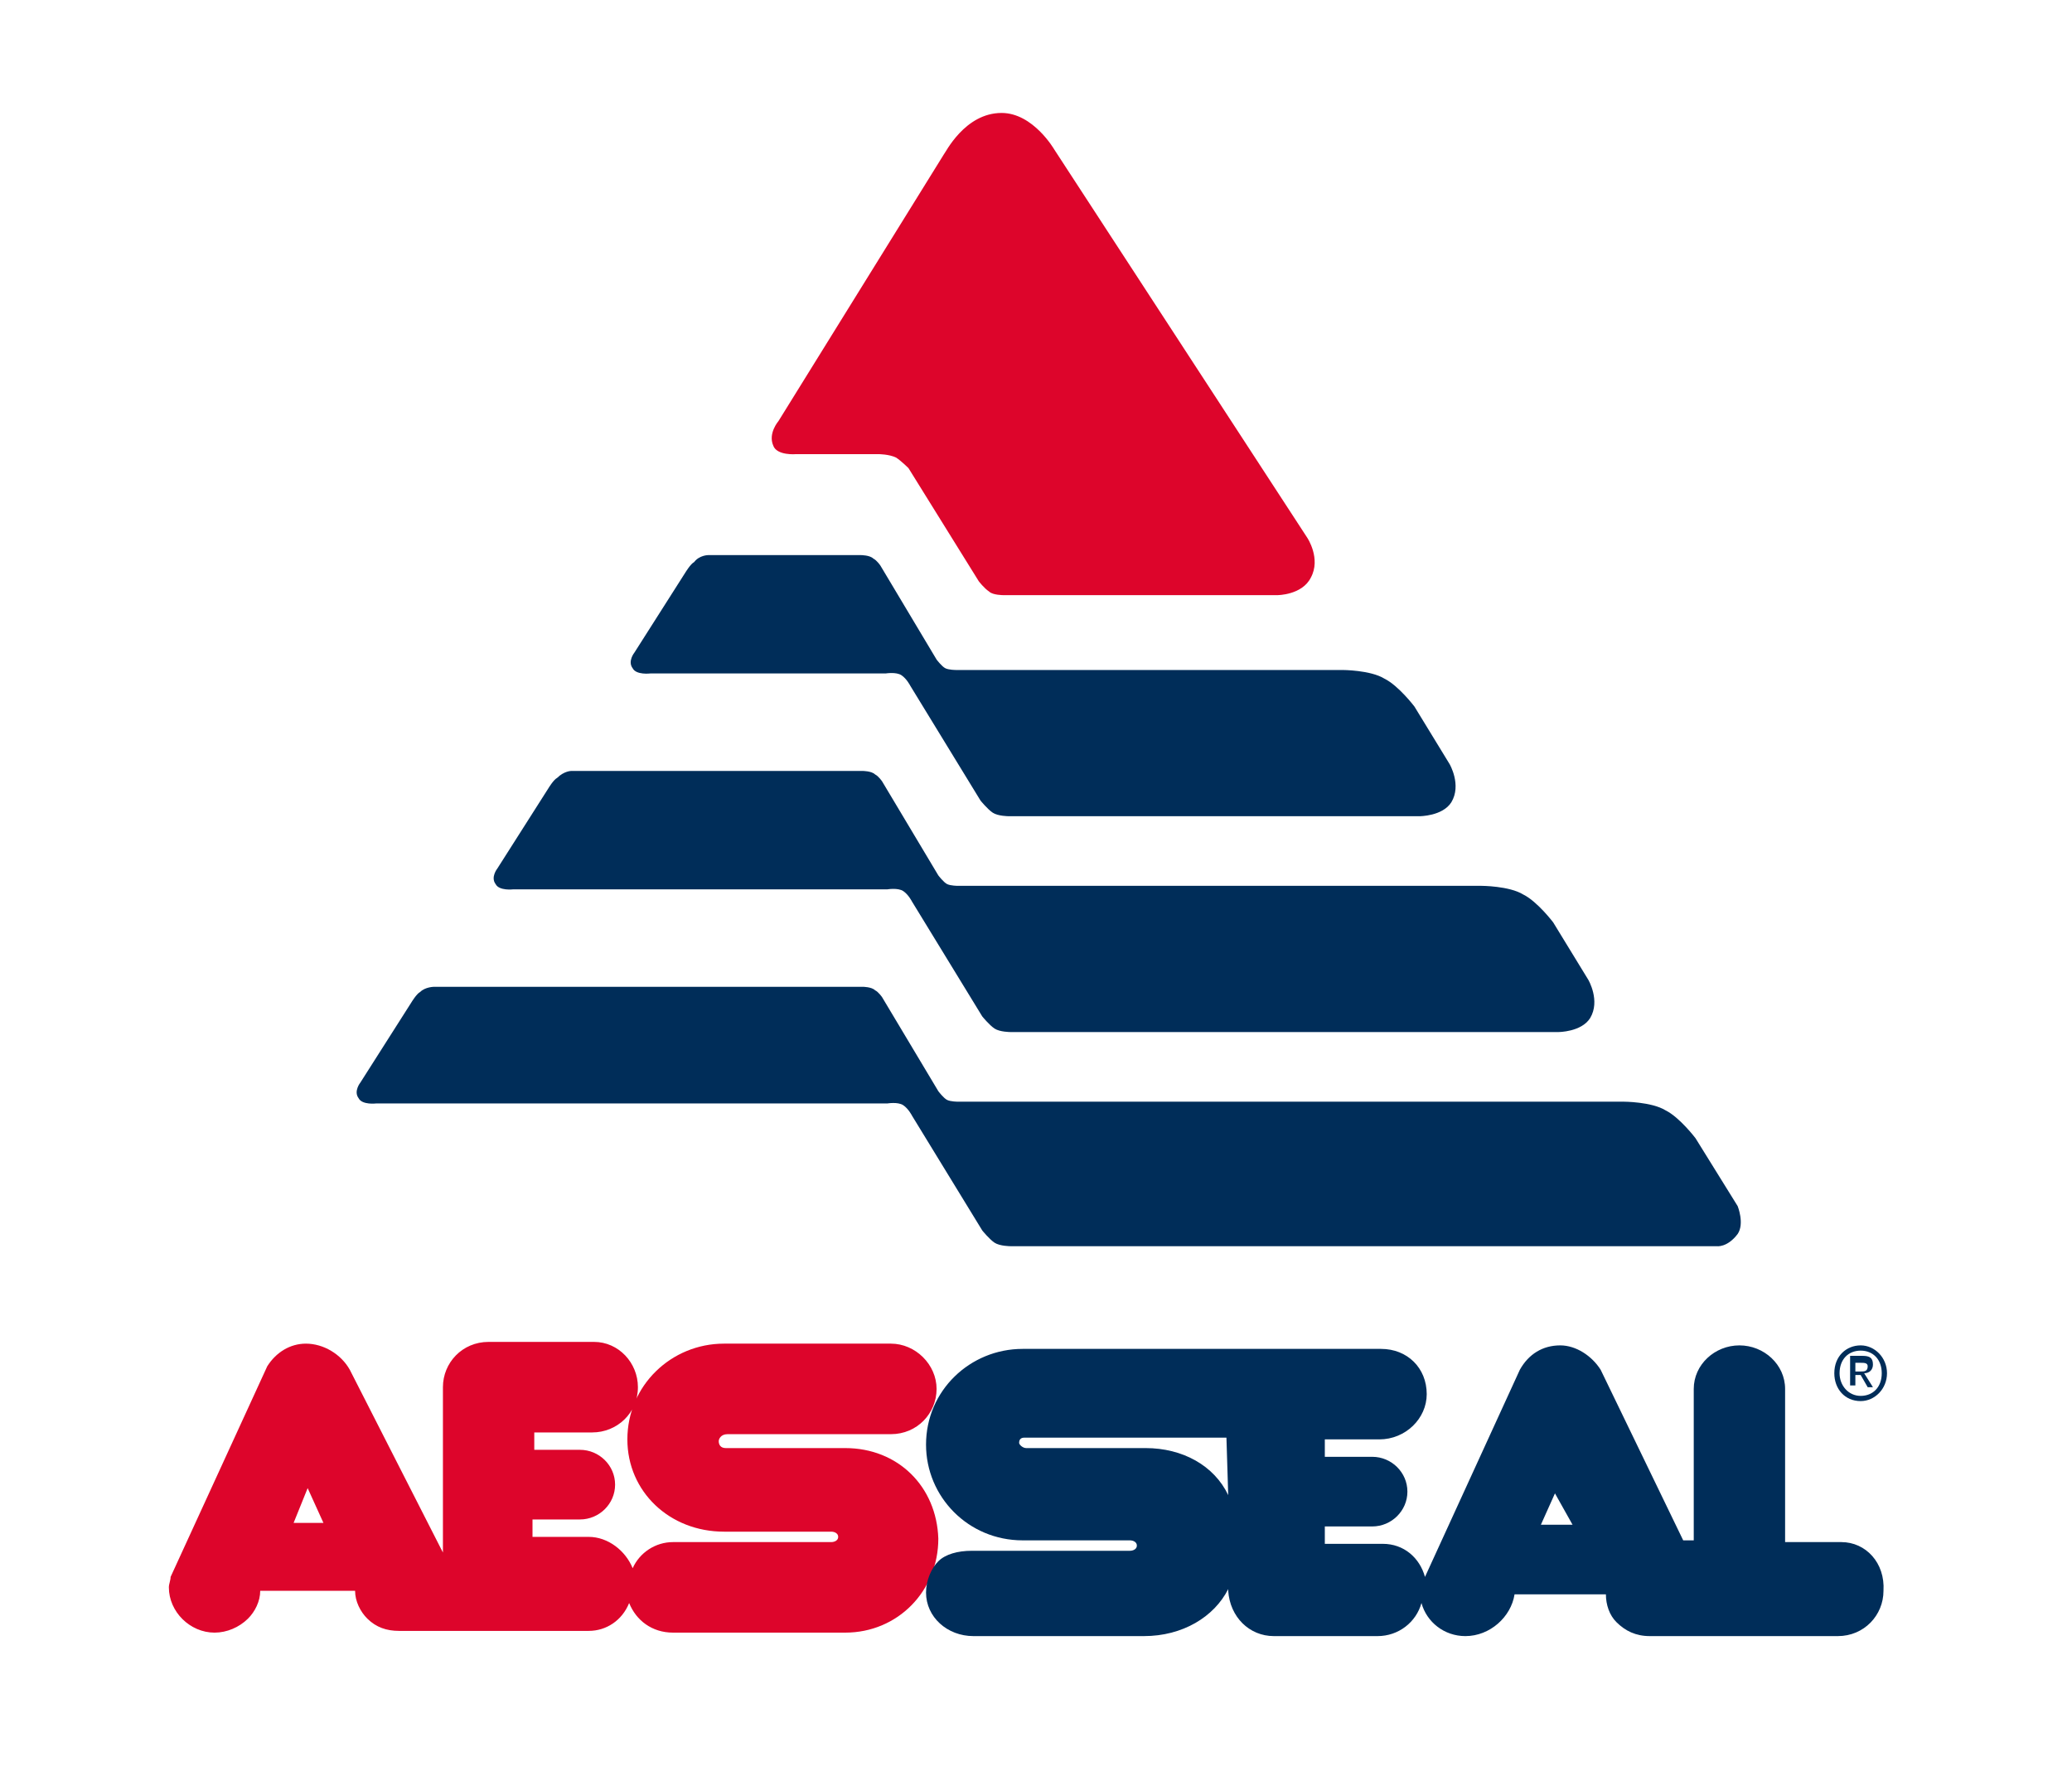
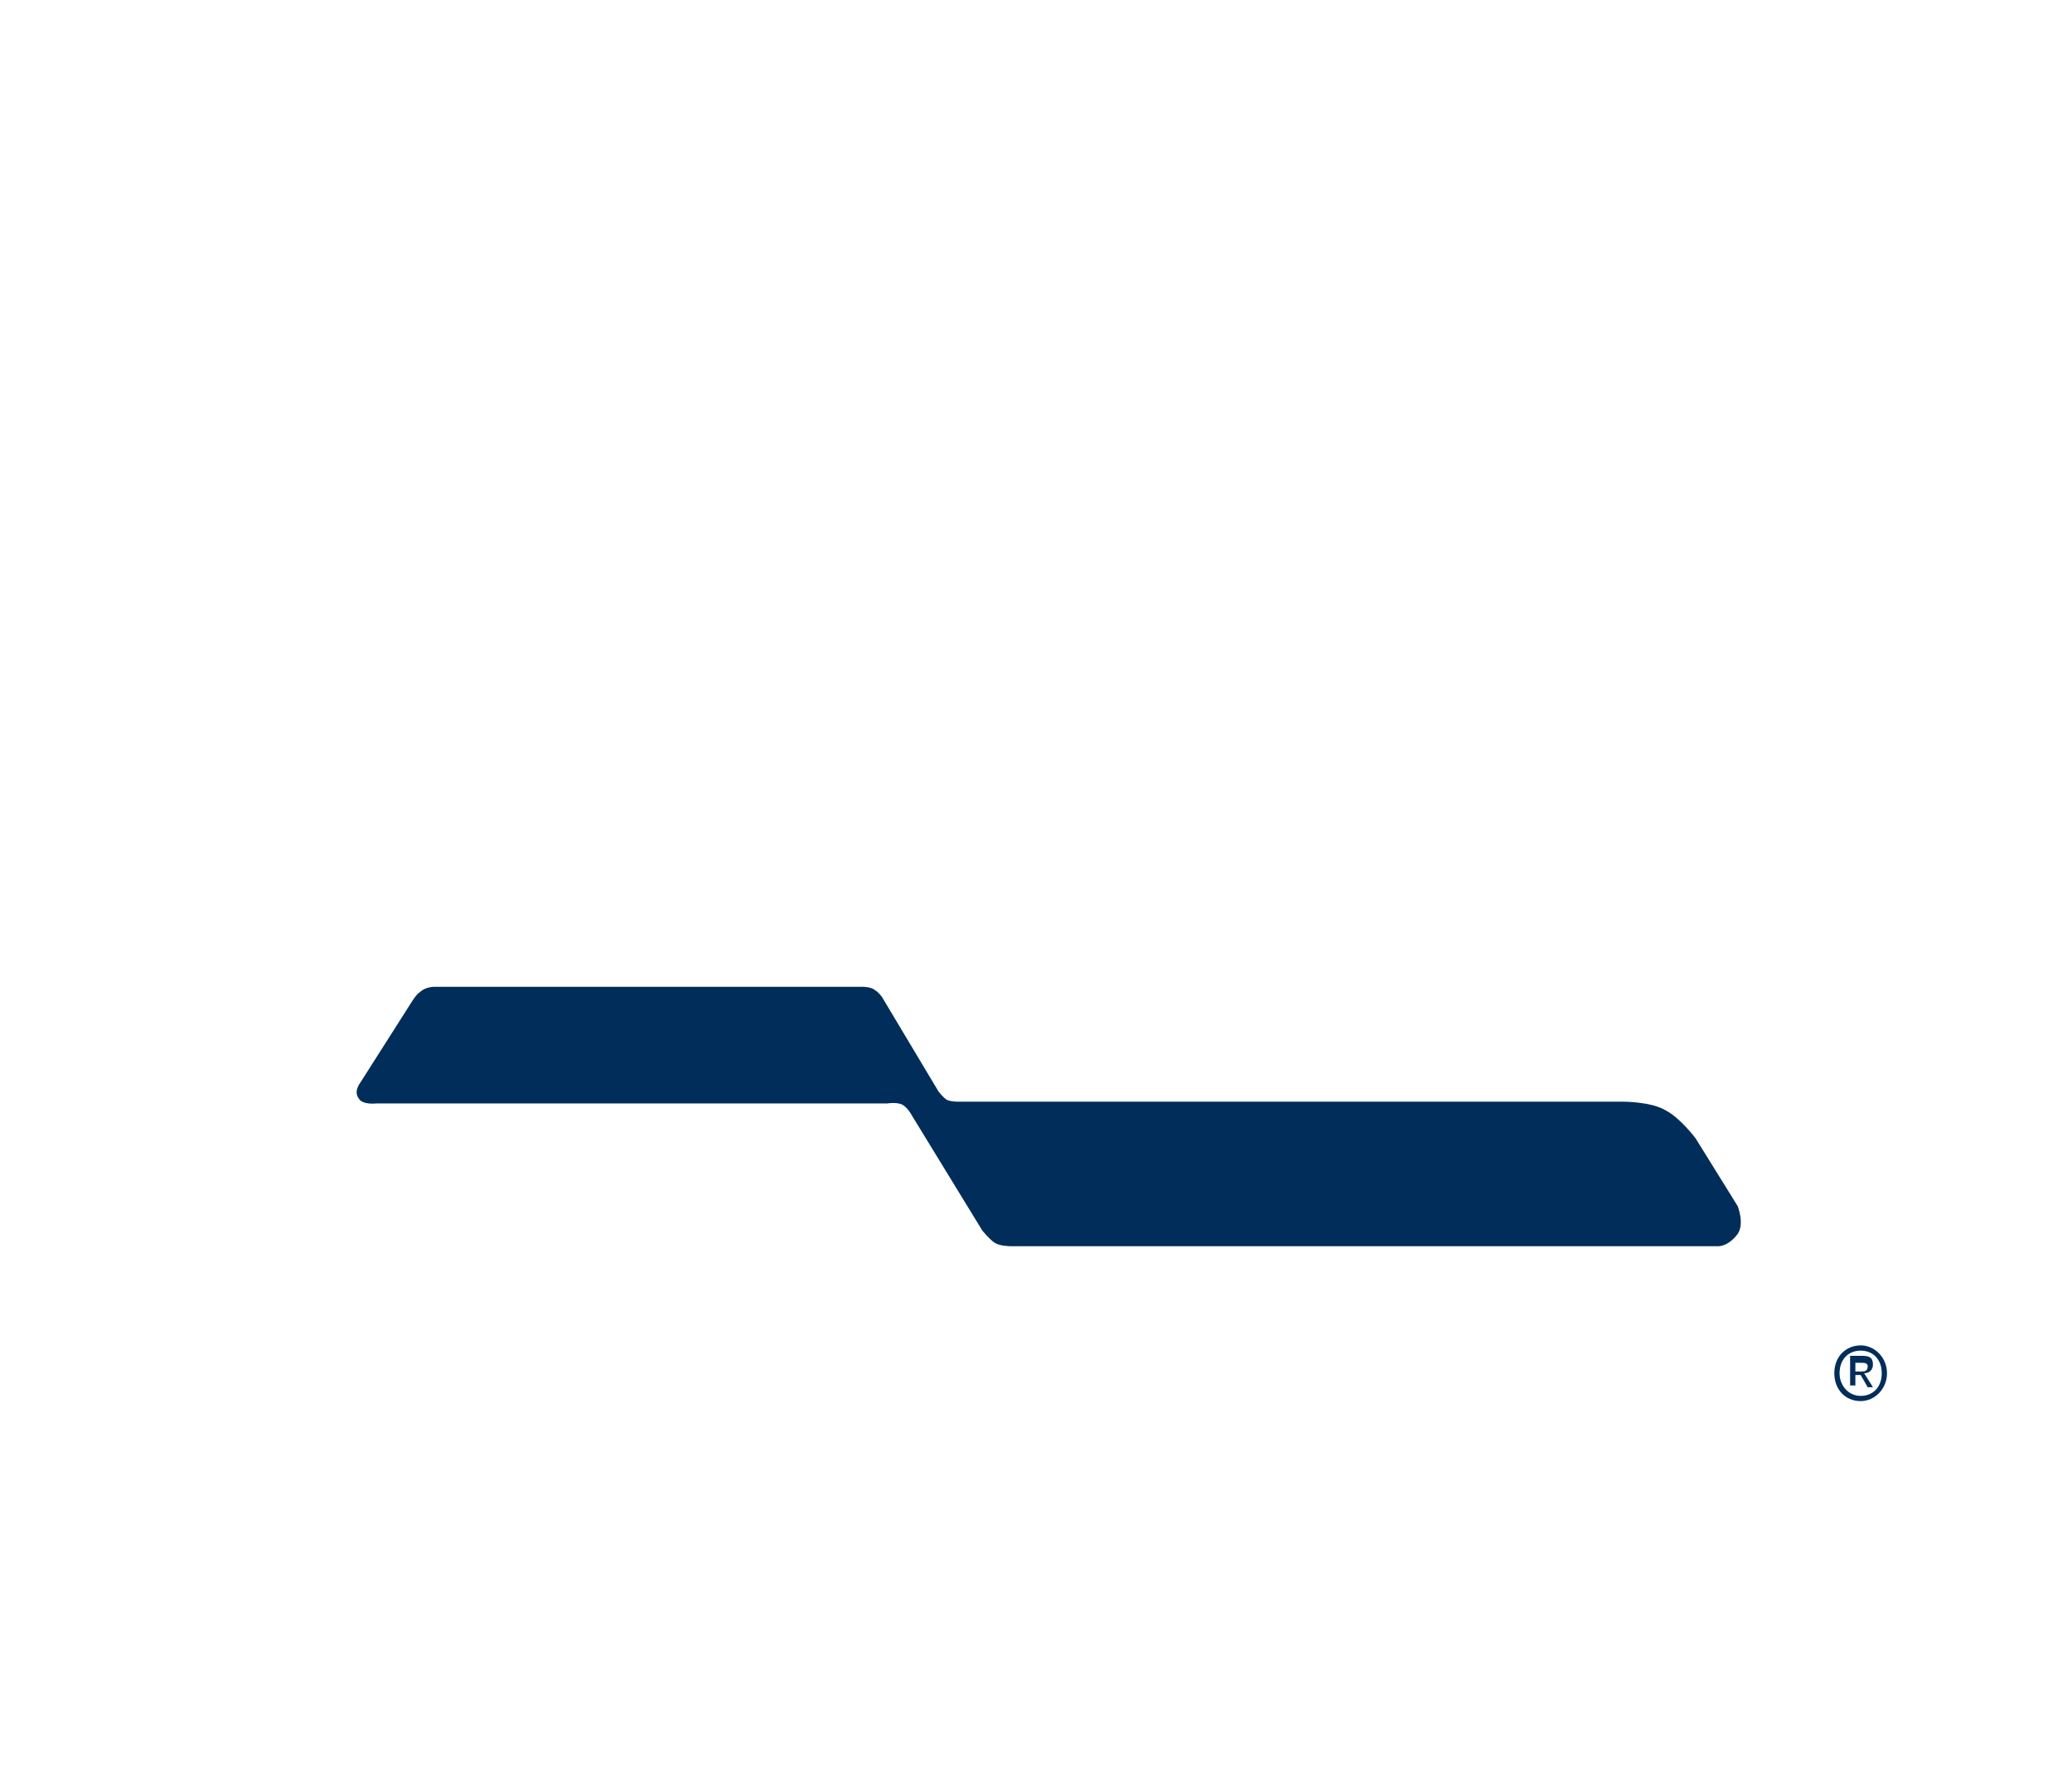
<svg xmlns="http://www.w3.org/2000/svg" width="56" height="48" viewBox="0 0 56 48" fill="none">
-   <path d="M22.844 39.14H19.615C19.473 39.14 19.425 39.046 19.425 38.952C19.425 38.905 19.473 38.764 19.663 38.764H24.078C24.791 38.764 25.313 38.199 25.313 37.541C25.313 36.882 24.743 36.317 24.078 36.317H19.568C18.143 36.317 16.956 37.447 16.956 38.905C16.956 40.317 18.096 41.399 19.568 41.399H22.464C22.559 41.399 22.654 41.446 22.654 41.54C22.654 41.634 22.559 41.681 22.464 41.681H18.191C17.716 41.681 17.289 41.963 17.099 42.387C16.909 41.916 16.434 41.54 15.912 41.54H14.392V41.069H15.674C16.197 41.069 16.624 40.646 16.624 40.128C16.624 39.611 16.197 39.187 15.674 39.187H14.44V38.717H16.007C16.672 38.717 17.241 38.199 17.241 37.494C17.241 36.835 16.719 36.27 16.054 36.27H13.205C12.493 36.27 11.971 36.835 11.971 37.494V41.963L9.454 37.023C9.217 36.6 8.742 36.317 8.267 36.317C7.84 36.317 7.46 36.553 7.223 36.929L4.611 42.622C4.611 42.716 4.564 42.81 4.564 42.904C4.564 43.563 5.134 44.128 5.798 44.128C6.131 44.128 6.463 43.986 6.701 43.751C6.891 43.563 7.033 43.281 7.033 42.998H9.597C9.597 43.281 9.739 43.563 9.929 43.751C10.167 43.986 10.451 44.081 10.784 44.081H15.912C16.387 44.081 16.814 43.798 17.004 43.328C17.194 43.798 17.621 44.128 18.191 44.128H22.844C24.268 44.128 25.36 42.998 25.36 41.587C25.313 40.175 24.268 39.14 22.844 39.14ZM8.742 41.163H7.935L8.315 40.222L8.742 41.163Z" fill="#DD052B" />
-   <path d="M49.765 41.681H48.246V37.541C48.246 36.882 47.676 36.364 47.011 36.364C46.347 36.364 45.777 36.882 45.777 37.541V41.634H45.492L43.261 37.023C43.023 36.647 42.596 36.364 42.169 36.364C41.694 36.364 41.314 36.6 41.077 37.023L38.513 42.622C38.37 42.105 37.943 41.728 37.373 41.728H35.806V41.258H37.088C37.61 41.258 38.038 40.834 38.038 40.317C38.038 39.799 37.61 39.376 37.088 39.376H35.806V38.905H37.278C37.99 38.905 38.56 38.34 38.56 37.682C38.56 36.976 38.038 36.459 37.325 36.459H27.64C26.215 36.459 25.028 37.588 25.028 39.046C25.028 40.458 26.168 41.634 27.64 41.634H30.536C30.631 41.634 30.726 41.681 30.726 41.775C30.726 41.869 30.631 41.916 30.536 41.916H26.263C25.883 41.916 25.55 42.01 25.36 42.199C25.171 42.387 25.028 42.716 25.028 43.045C25.028 43.704 25.598 44.222 26.31 44.222H30.916C31.96 44.222 32.815 43.704 33.195 42.951V42.998C33.242 43.704 33.764 44.222 34.429 44.222H37.23C37.8 44.222 38.275 43.845 38.418 43.328C38.56 43.845 39.035 44.222 39.605 44.222C40.269 44.222 40.839 43.704 40.934 43.093H43.403C43.403 43.375 43.498 43.657 43.688 43.845C43.925 44.081 44.21 44.222 44.59 44.222H49.67C50.383 44.222 50.905 43.657 50.905 42.998C50.952 42.246 50.43 41.681 49.765 41.681ZM42.501 41.211H41.646L42.026 40.364L42.501 41.211ZM33.195 40.411C32.815 39.611 31.96 39.14 30.963 39.14H27.735C27.64 39.14 27.544 39.046 27.544 38.999C27.544 38.905 27.592 38.858 27.687 38.858H33.147L33.195 40.411Z" fill="#002D59" />
  <path fill-rule="evenodd" clip-rule="evenodd" d="M50.145 37.164H50.288L50.478 37.494H50.62L50.383 37.117C50.525 37.117 50.62 37.023 50.62 36.882C50.62 36.694 50.525 36.647 50.335 36.647H50.003V37.447H50.145V37.164ZM50.145 37.07V36.835H50.288C50.383 36.835 50.478 36.835 50.478 36.929C50.478 37.07 50.383 37.07 50.288 37.07H50.145ZM51 37.117C51 36.694 50.668 36.364 50.288 36.364C49.908 36.364 49.576 36.647 49.576 37.117C49.576 37.541 49.861 37.87 50.288 37.87C50.668 37.87 51 37.541 51 37.117ZM50.858 37.117C50.858 37.494 50.62 37.729 50.288 37.729C49.956 37.729 49.718 37.447 49.718 37.117C49.718 36.741 49.956 36.506 50.288 36.506C50.62 36.506 50.858 36.741 50.858 37.117Z" fill="#002D59" />
  <path d="M11.734 26.672H23.319C23.319 26.672 23.556 26.672 23.651 26.766C23.746 26.813 23.841 26.954 23.841 26.954L25.361 29.495C25.361 29.495 25.503 29.683 25.598 29.73C25.693 29.777 25.883 29.777 25.883 29.777H43.878C43.878 29.777 44.638 29.777 45.018 30.013C45.397 30.201 45.825 30.765 45.825 30.765L46.964 32.6C46.964 32.6 47.154 33.071 46.964 33.353C46.679 33.73 46.395 33.683 46.395 33.683H27.307C27.307 33.683 27.023 33.683 26.88 33.589C26.738 33.494 26.548 33.259 26.548 33.259L24.648 30.154C24.648 30.154 24.553 29.966 24.411 29.872C24.269 29.777 23.984 29.825 23.984 29.825H10.167C10.167 29.825 9.787 29.872 9.692 29.683C9.55 29.495 9.74 29.26 9.74 29.26L11.117 27.096C11.117 27.096 11.259 26.86 11.354 26.813C11.496 26.672 11.734 26.672 11.734 26.672Z" fill="#002D59" />
-   <path d="M19.14 15.004H23.271C23.271 15.004 23.509 15.004 23.604 15.098C23.699 15.145 23.794 15.286 23.794 15.286L25.313 17.827C25.313 17.827 25.455 18.015 25.55 18.062C25.645 18.109 25.835 18.109 25.835 18.109H36.281C36.281 18.109 37.041 18.109 37.42 18.345C37.8 18.533 38.228 19.097 38.228 19.097L39.177 20.65C39.177 20.65 39.51 21.215 39.225 21.685C38.987 22.061 38.37 22.061 38.37 22.061H27.26C27.26 22.061 26.975 22.061 26.832 21.967C26.69 21.873 26.5 21.638 26.5 21.638L24.601 18.533C24.601 18.533 24.506 18.345 24.363 18.25C24.221 18.156 23.936 18.203 23.936 18.203H17.574C17.574 18.203 17.194 18.25 17.099 18.062C16.956 17.874 17.146 17.639 17.146 17.639L18.523 15.475C18.523 15.475 18.666 15.239 18.761 15.192C18.903 15.004 19.14 15.004 19.14 15.004Z" fill="#002D59" />
-   <path d="M27.07 3.053C27.924 3.053 28.494 4.041 28.494 4.041L35.331 14.534C35.331 14.534 35.711 15.098 35.426 15.616C35.189 16.086 34.524 16.086 34.524 16.086H27.117C27.117 16.086 26.832 16.086 26.737 15.992C26.595 15.898 26.453 15.71 26.453 15.71L24.553 12.652C24.553 12.652 24.363 12.463 24.221 12.369C24.031 12.275 23.746 12.275 23.746 12.275H21.515C21.515 12.275 20.992 12.322 20.897 12.04C20.755 11.71 21.04 11.381 21.04 11.381L25.503 4.183C25.55 4.136 26.073 3.053 27.07 3.053Z" fill="#DD052B" />
-   <path d="M15.437 20.838H23.319C23.319 20.838 23.556 20.838 23.651 20.932C23.746 20.979 23.841 21.12 23.841 21.12L25.36 23.661C25.36 23.661 25.503 23.849 25.598 23.896C25.693 23.943 25.883 23.943 25.883 23.943H40.032C40.032 23.943 40.791 23.943 41.171 24.179C41.551 24.367 41.978 24.931 41.978 24.931L42.928 26.484C42.928 26.484 43.26 27.049 42.976 27.519C42.738 27.895 42.121 27.895 42.121 27.895H27.307C27.307 27.895 27.022 27.895 26.88 27.801C26.737 27.707 26.547 27.472 26.547 27.472L24.648 24.367C24.648 24.367 24.553 24.179 24.411 24.084C24.268 23.99 23.983 24.038 23.983 24.038H13.87C13.87 24.038 13.49 24.084 13.395 23.896C13.253 23.708 13.443 23.473 13.443 23.473L14.82 21.309C14.82 21.309 14.962 21.073 15.057 21.026C15.247 20.838 15.437 20.838 15.437 20.838Z" fill="#002D59" />
</svg>